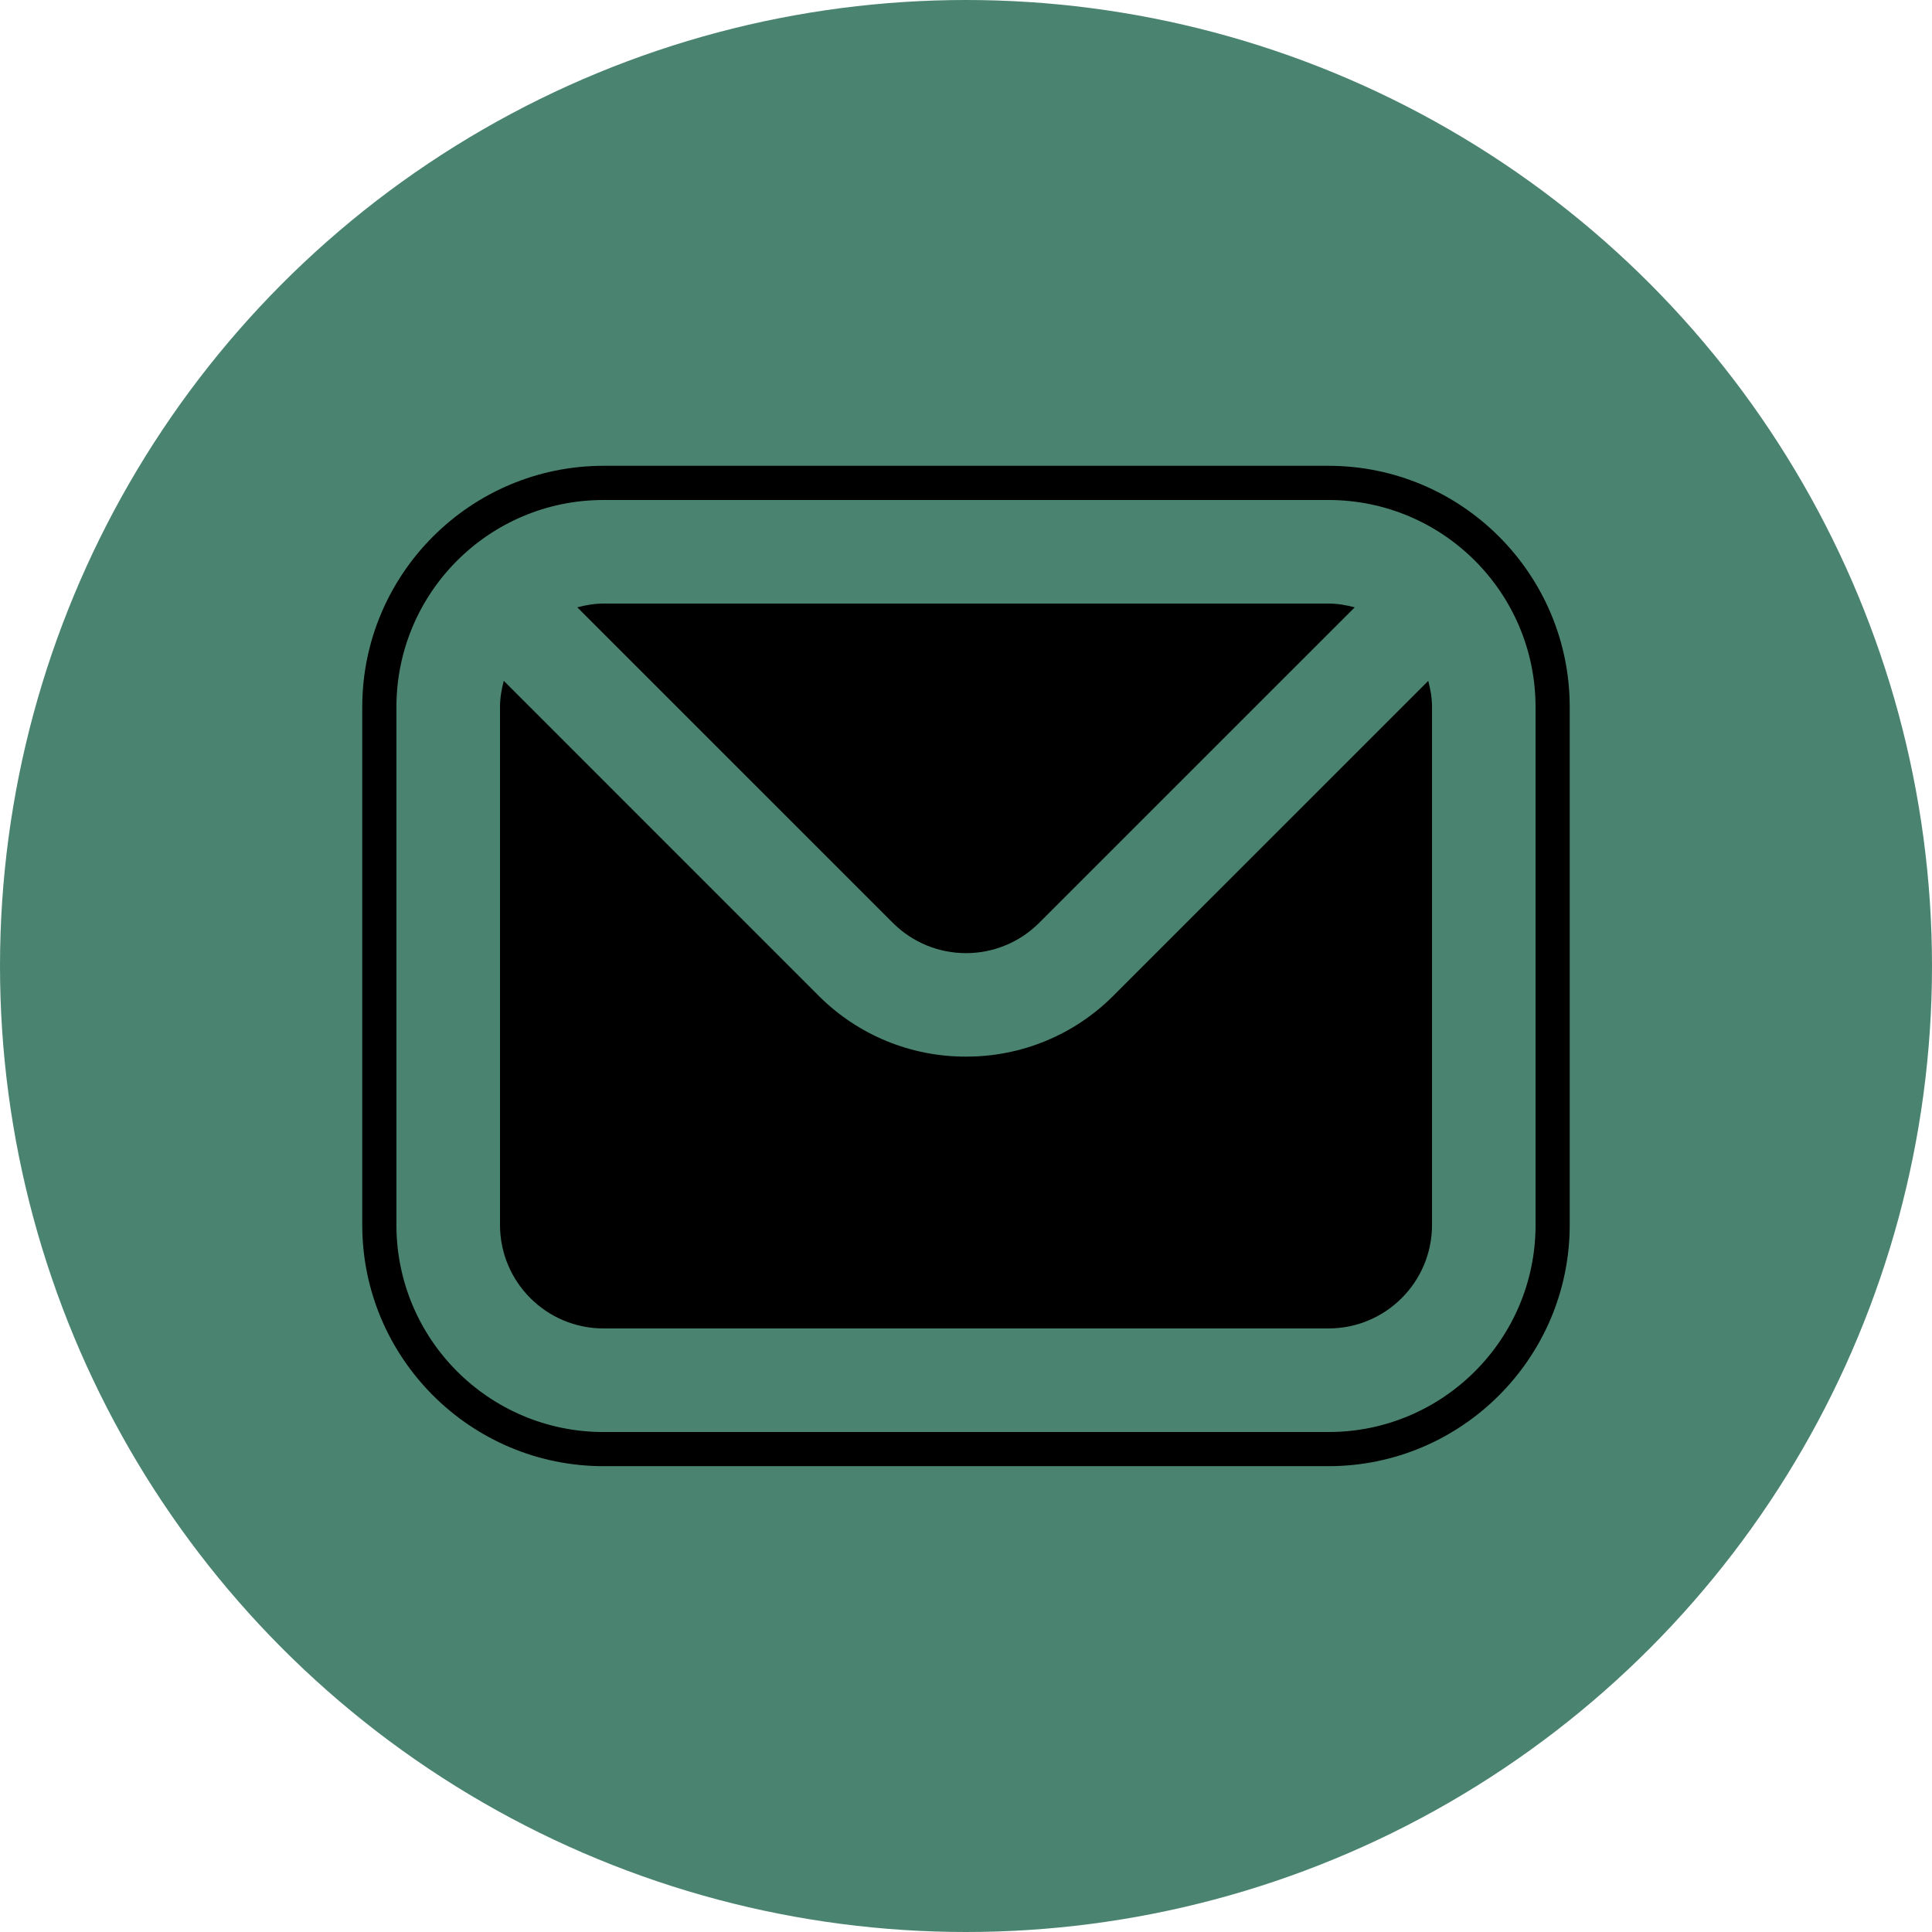
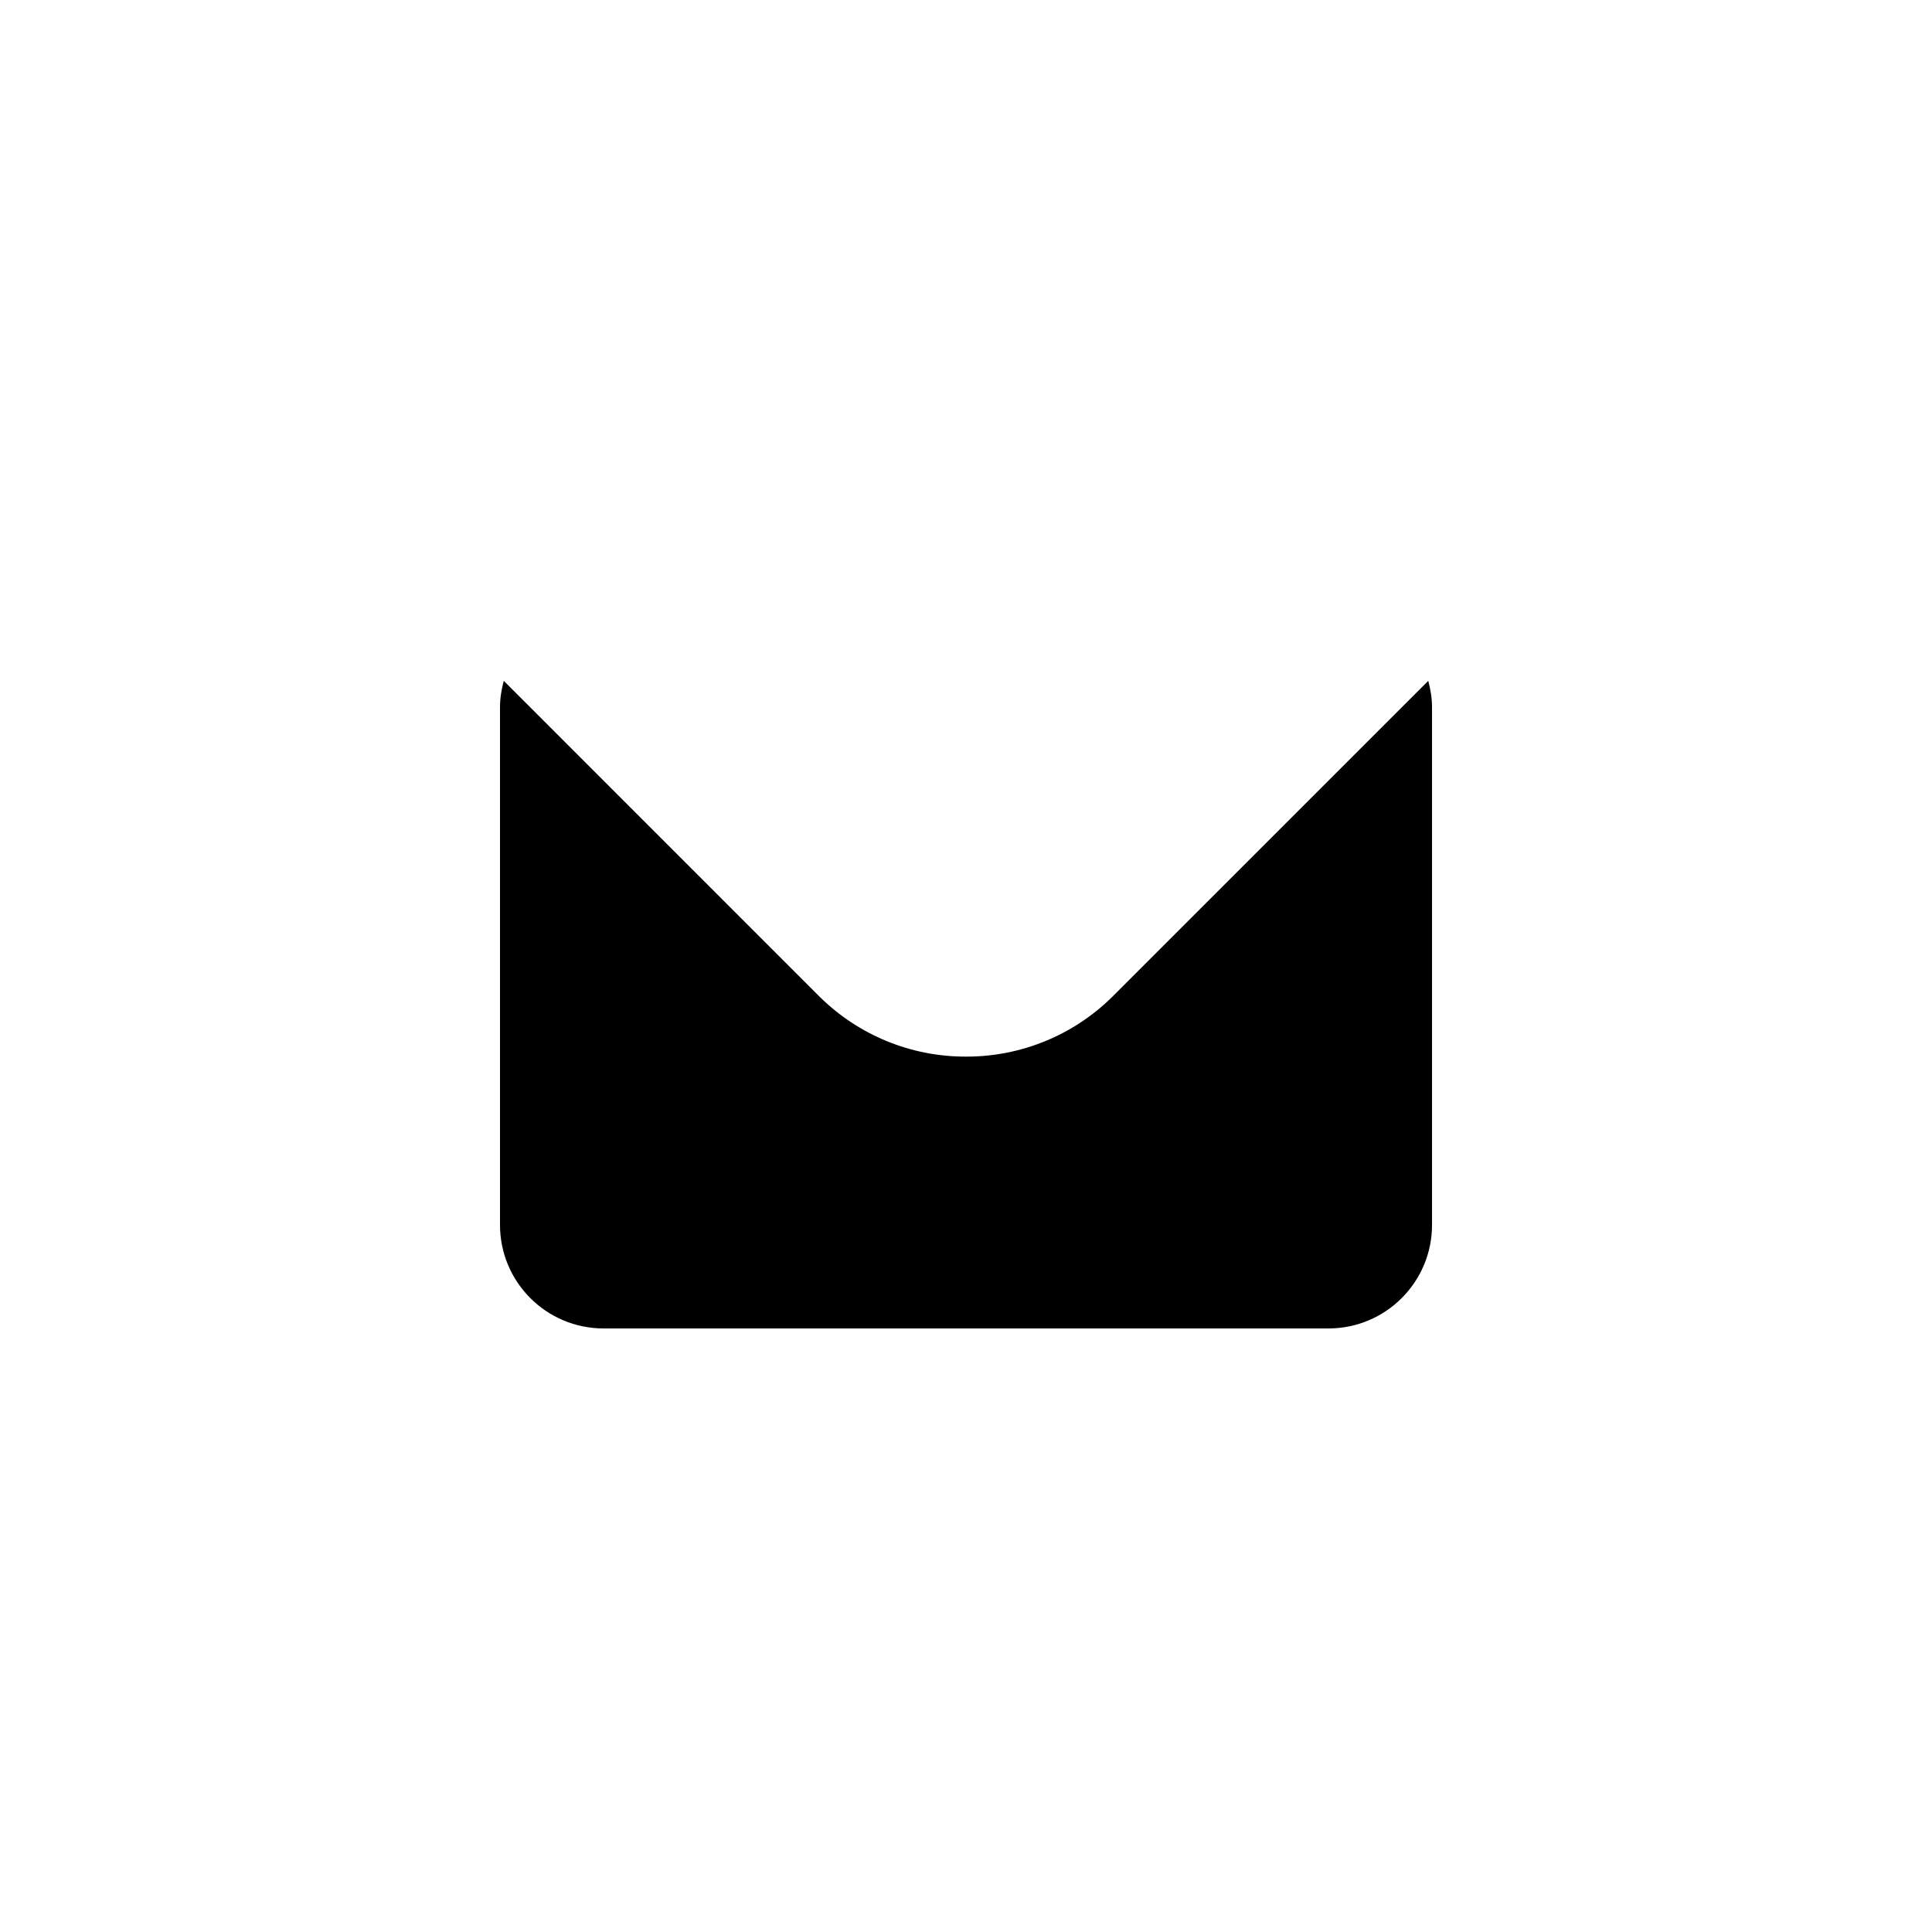
<svg xmlns="http://www.w3.org/2000/svg" fill="#000000" height="800" preserveAspectRatio="xMidYMid meet" version="1" viewBox="0.0 0.0 800.0 800.0" width="800" zoomAndPan="magnify">
  <g id="change1_1">
-     <circle cx="400" cy="400" fill="#4a8470" r="400" />
-   </g>
+     </g>
  <g id="change2_1">
-     <path d="M369.77,382.2c16.73,16.63,43.74,16.63,60.46,0l130.73-130.72c-3.49-0.92-7.09-1.56-10.87-1.56H249.91 c-3.78,0-7.38,0.65-10.87,1.56L369.77,382.2z" />
-     <path d="M550.09,192.88H249.91c-55.09,0-99.91,44.82-99.91,99.91V507.2c0,55.09,44.82,99.91,99.91,99.91h300.17 c55.09,0,99.91-44.82,99.91-99.91V292.8C650,237.7,605.18,192.88,550.09,192.88z M635.85,507.21c0,47.37-38.4,85.76-85.76,85.76 H249.91c-47.37,0-85.76-38.4-85.76-85.76V292.8c0-47.37,38.4-85.76,85.76-85.76h300.17c47.37,0,85.76,38.4,85.76,85.76V507.21z" />
    <path d="M460.68,412.65c-16.13,16-37.96,24.94-60.68,24.87c-22.72,0.07-44.55-8.87-60.68-24.87L208.6,281.92 c-0.92,3.49-1.56,7.09-1.56,10.87v214.41c0,23.68,19.2,42.88,42.88,42.88h300.17c23.68,0,42.88-19.2,42.88-42.88V292.8 c0-3.78-0.64-7.38-1.56-10.87L460.68,412.65z" />
  </g>
</svg>